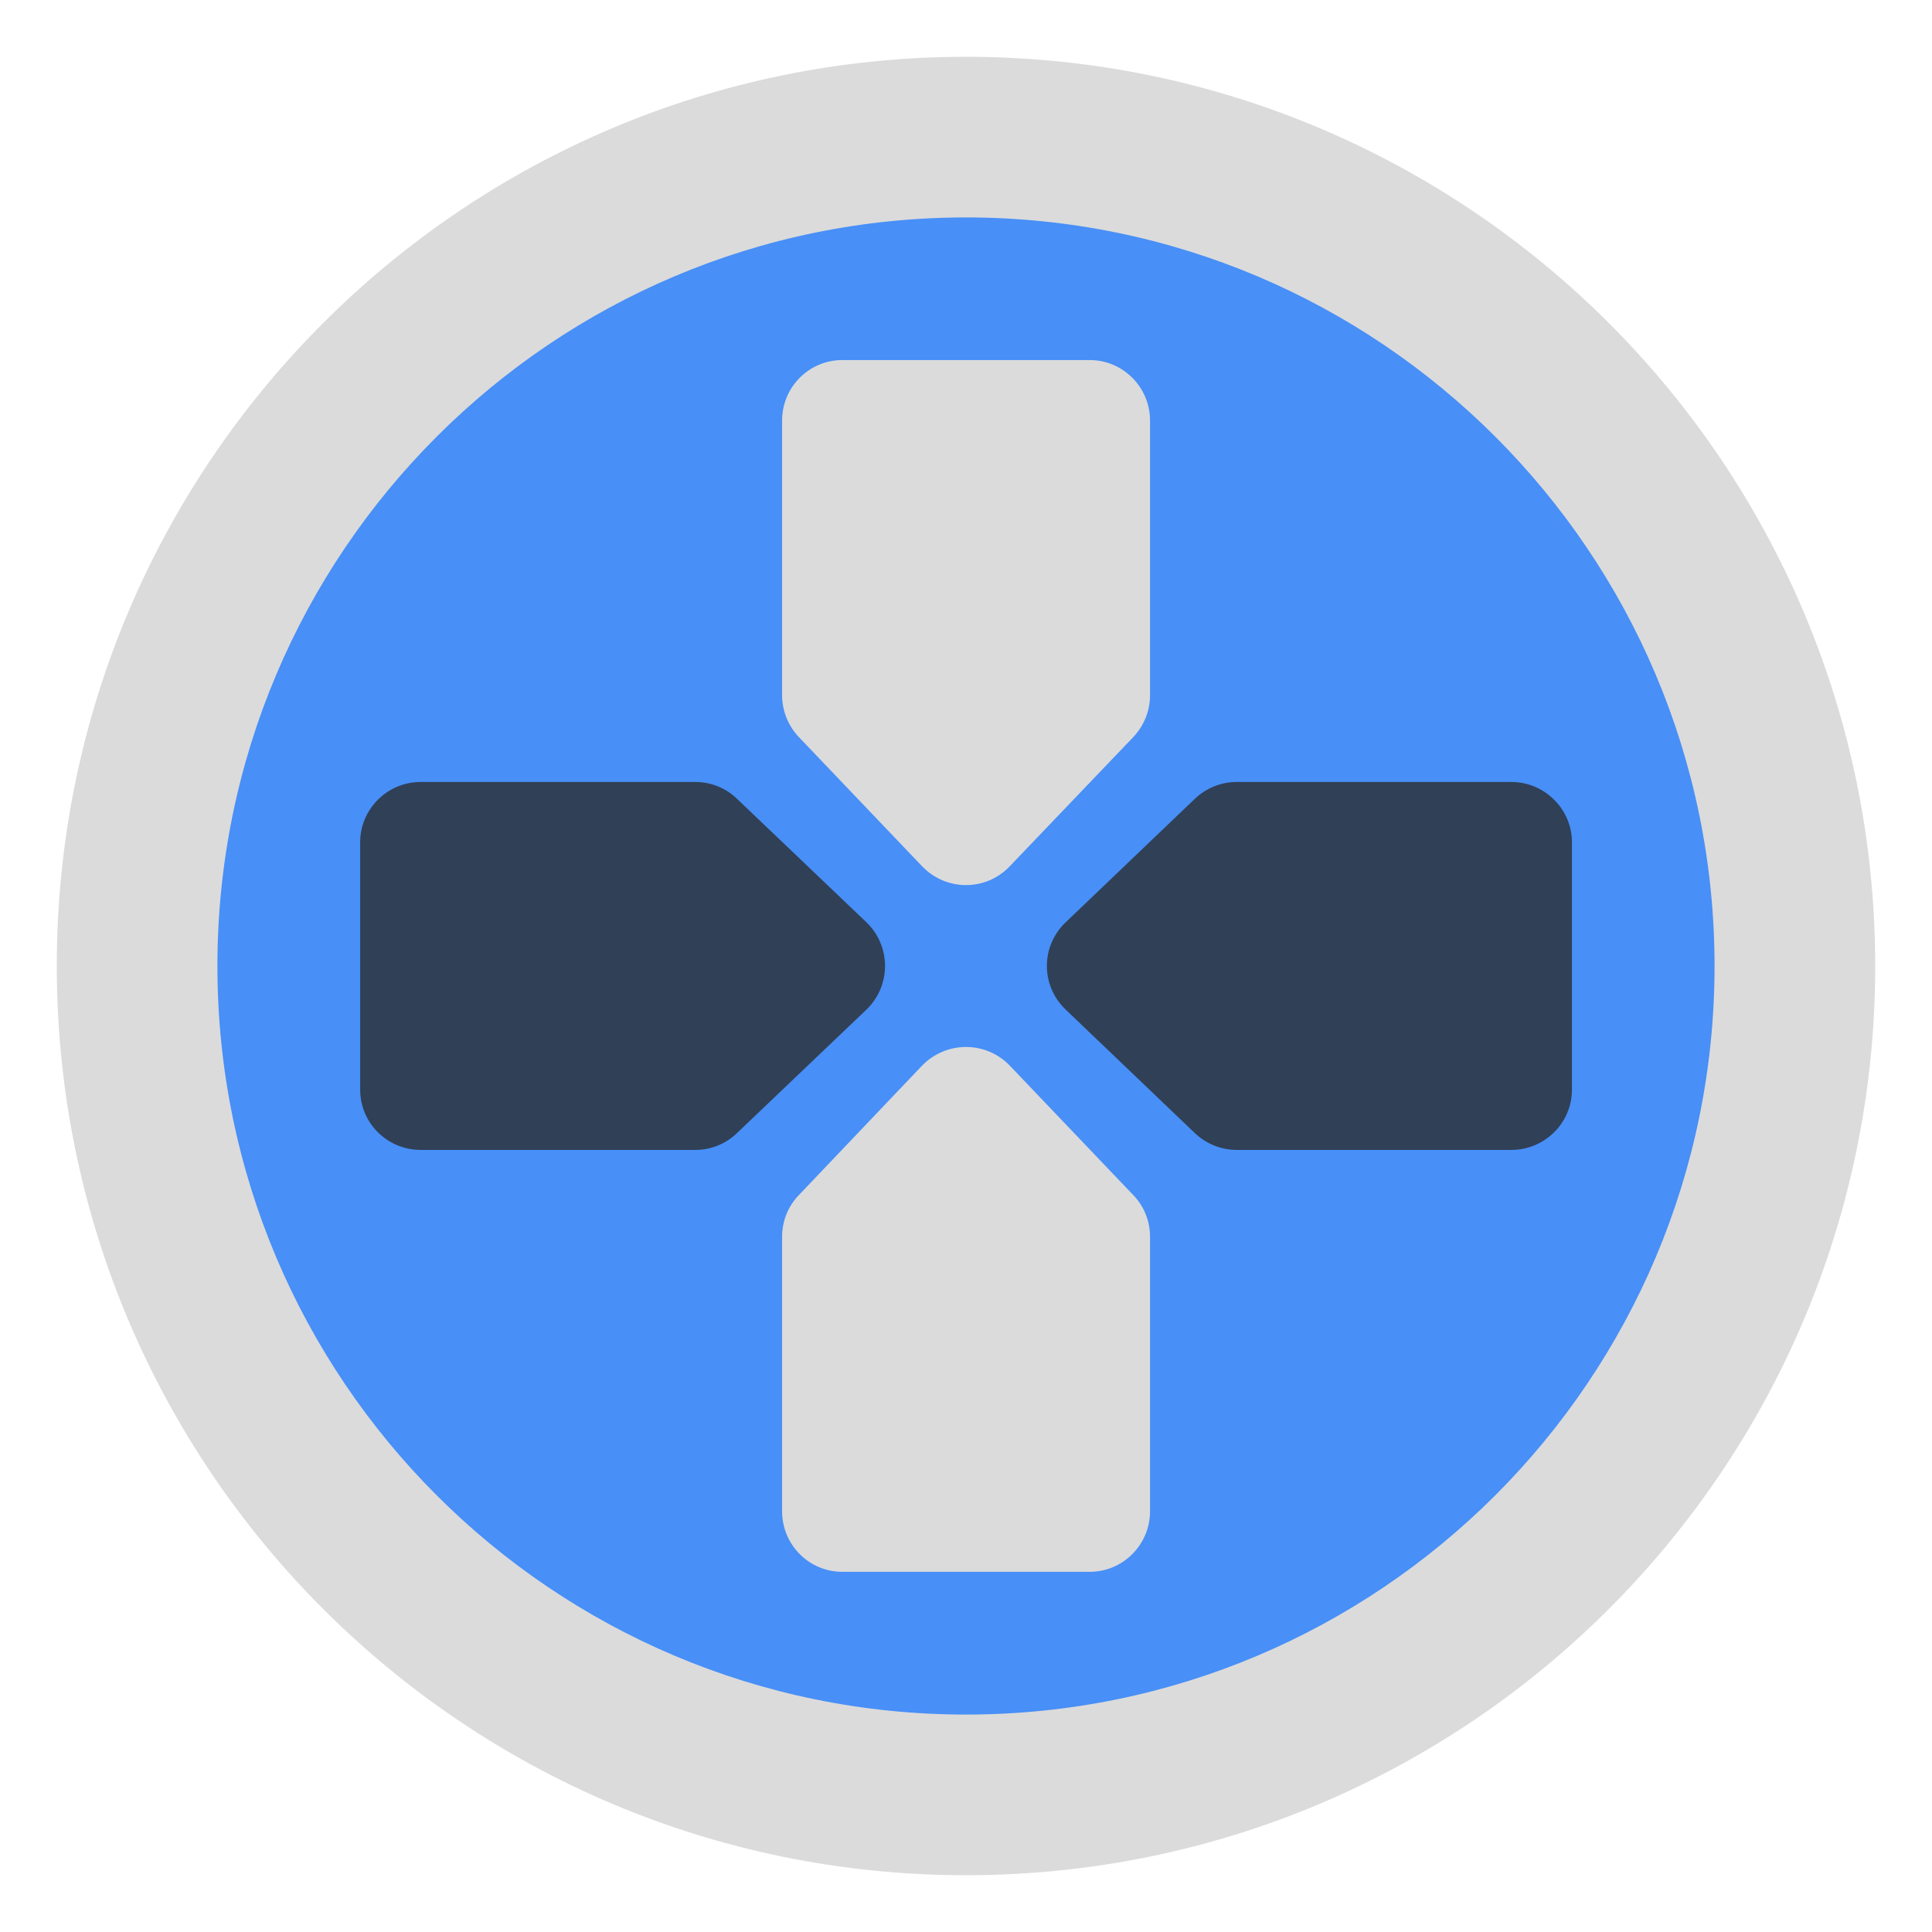
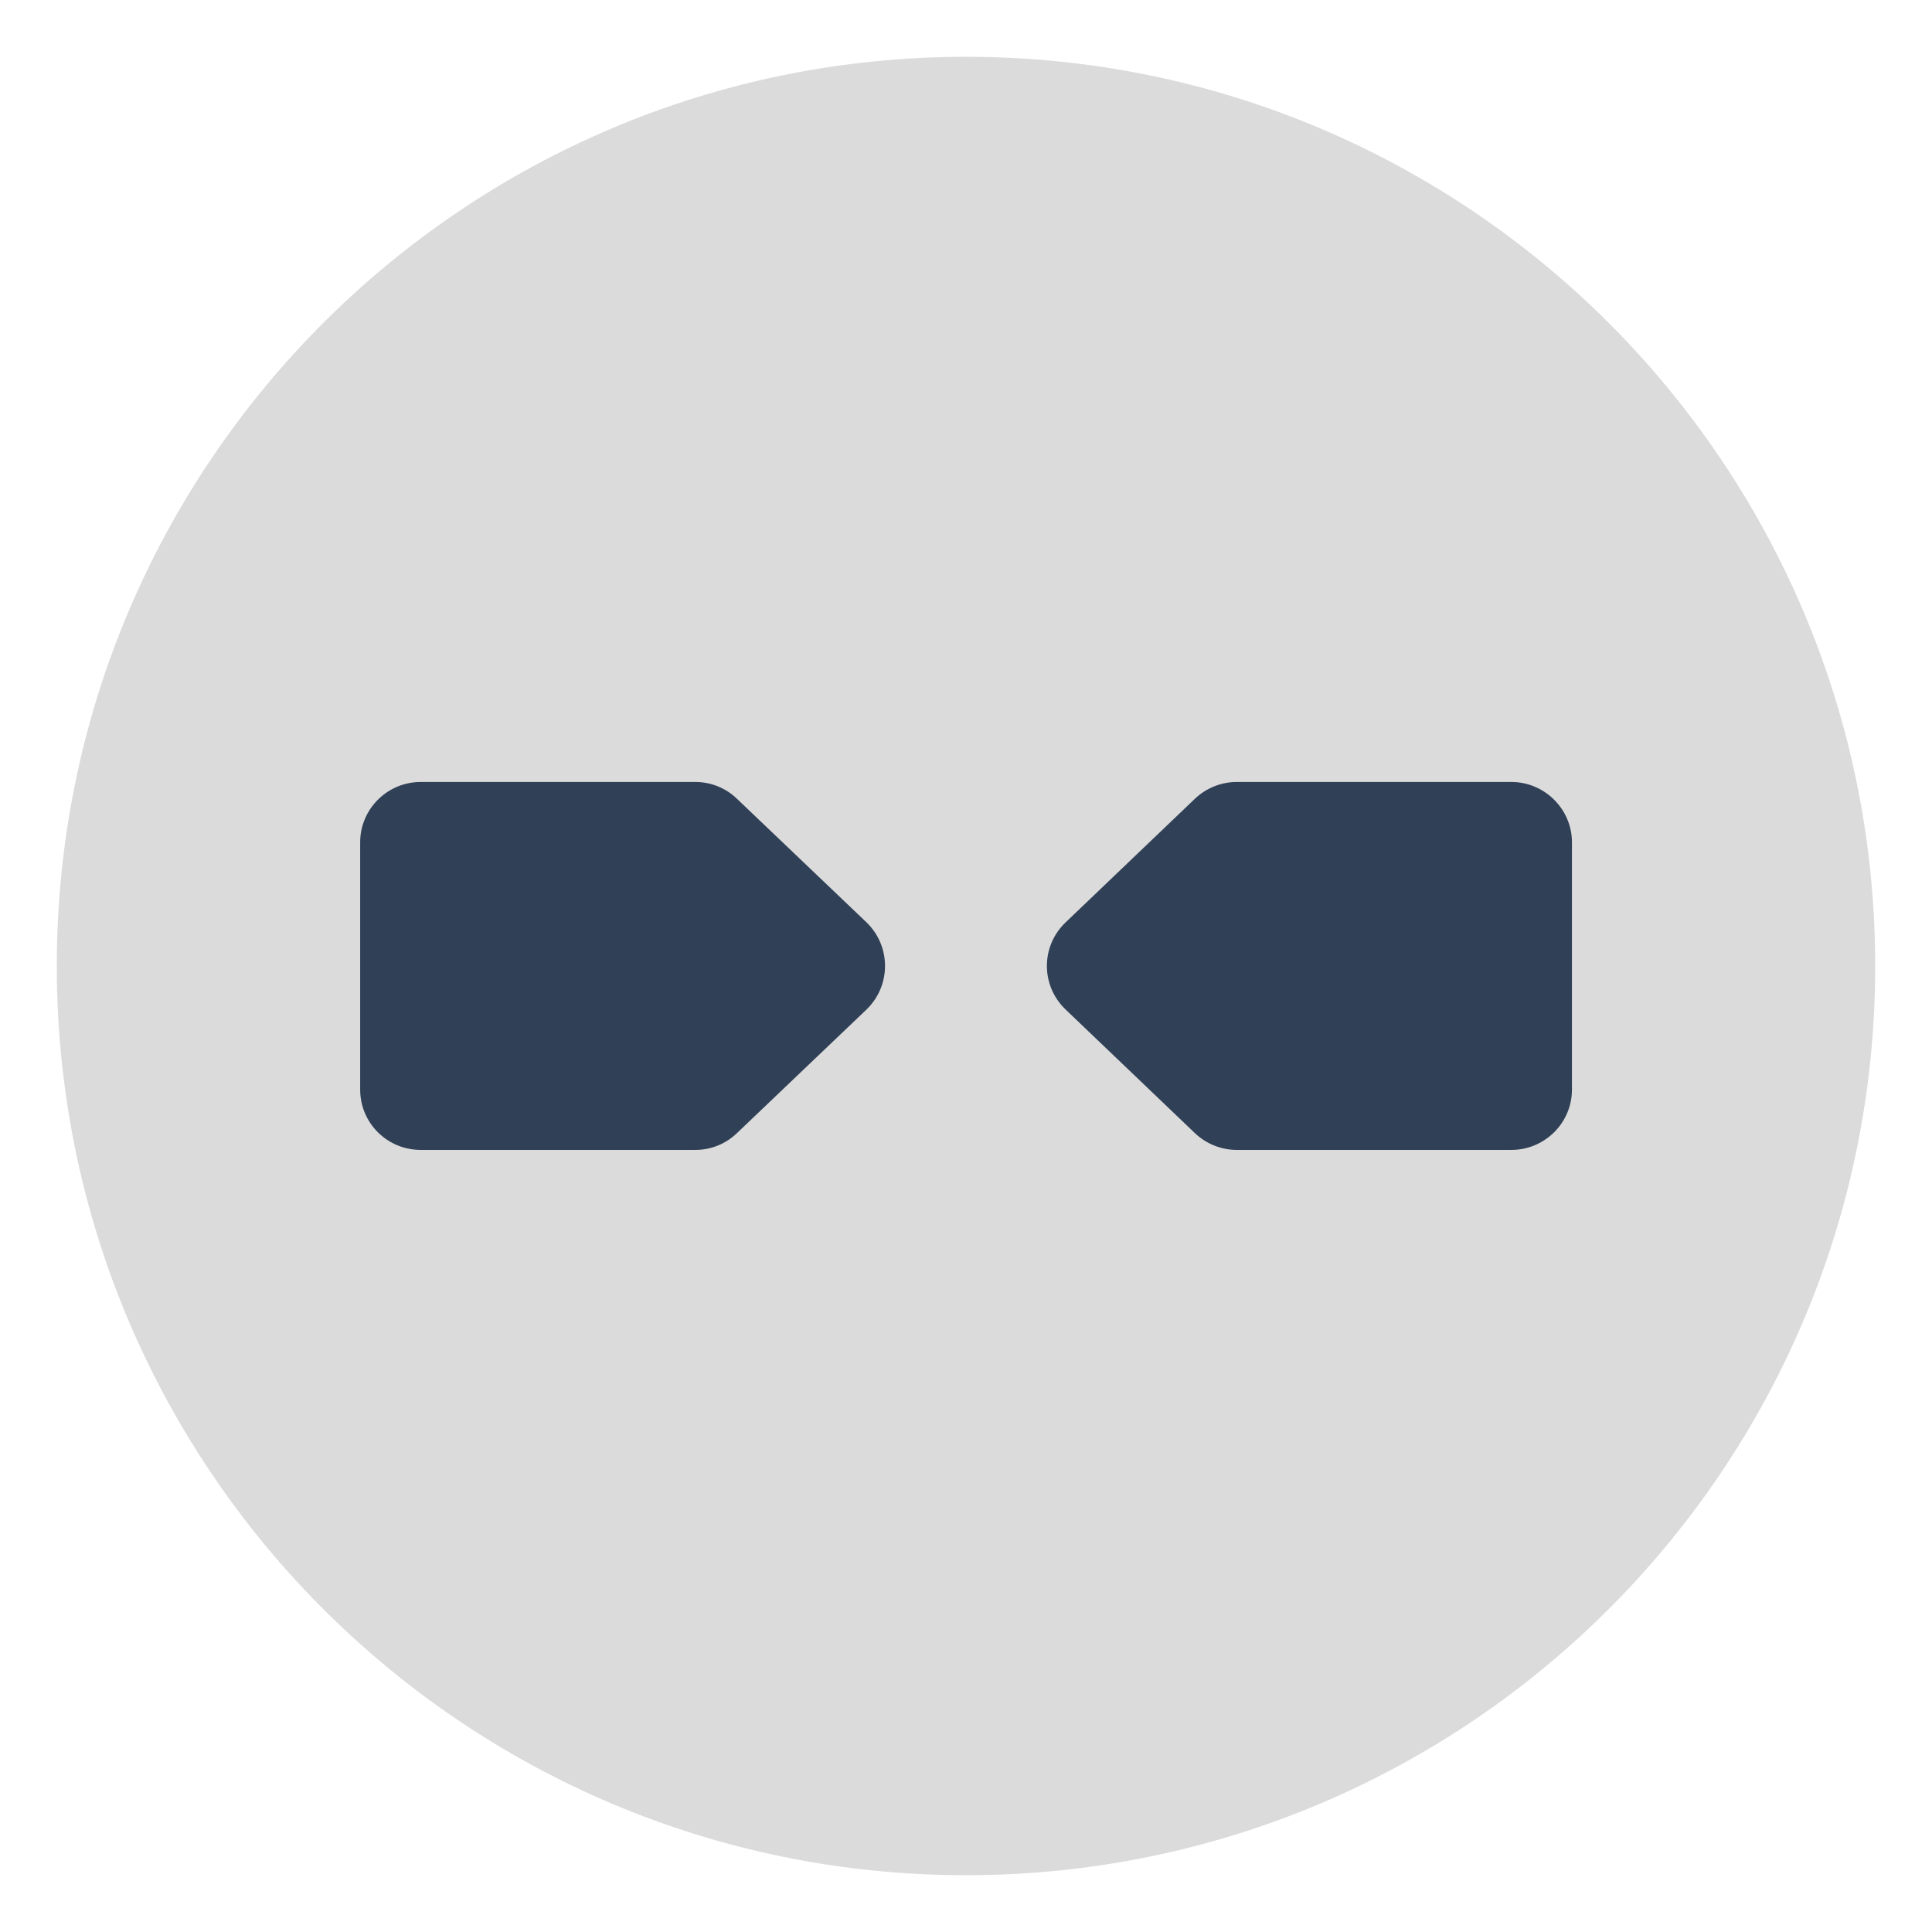
<svg xmlns="http://www.w3.org/2000/svg" width="215" height="215" viewBox="0 0 215 215" fill="none">
  <path d="M107.5 208.68C163.38 208.68 208.68 163.38 208.68 107.5C208.68 51.62 163.38 6.32 107.5 6.32C51.62 6.32 6.32 51.62 6.32 107.5C6.32 163.38 51.62 208.68 107.5 208.68Z" fill="#DBDBDB" />
-   <path d="M107.498 190.803C153.505 190.803 190.801 153.507 190.801 107.5C190.801 61.493 153.505 24.197 107.498 24.197C61.491 24.197 24.195 61.493 24.195 107.5C24.195 153.507 61.491 190.803 107.498 190.803Z" fill="#488FF7" />
  <path d="M126.115 132.993C127.316 134.226 127.98 135.901 127.98 137.609V168.183C127.98 171.914 124.945 174.918 121.277 174.918H93.738C90.039 174.918 87.035 171.914 87.035 168.183V137.609C87.035 135.901 87.699 134.226 88.901 132.993L102.623 118.575C105.31 115.824 109.705 115.824 112.361 118.575L126.115 132.993ZM127.98 46.803V77.377C127.98 79.085 127.316 80.76 126.115 82.025L112.361 96.411C109.705 99.193 105.31 99.193 102.623 96.411L88.901 82.025C87.699 80.76 87.035 79.085 87.035 77.377V46.803C87.035 43.072 90.039 40.068 93.738 40.068H121.277C124.945 40.068 127.98 43.072 127.98 46.803Z" fill="#DBDBDB" />
  <path d="M96.425 102.641C99.175 105.296 99.175 109.691 96.425 112.347L82.007 126.101C80.769 127.298 79.113 127.967 77.391 127.966H46.817C43.086 127.966 40.082 124.963 40.082 121.263V93.724C40.082 90.057 43.086 87.022 46.817 87.022H77.391C79.098 87.022 80.774 87.686 82.007 88.887L96.425 102.641ZM174.931 93.724V121.263C174.931 124.963 171.896 127.966 168.197 127.966H137.622C135.915 127.966 134.239 127.302 132.975 126.101L118.589 112.347C115.806 109.691 115.806 105.296 118.589 102.641L132.975 88.887C134.239 87.686 135.915 87.022 137.622 87.022H168.197C171.896 87.022 174.931 90.057 174.931 93.724Z" fill="#304056" />
</svg>